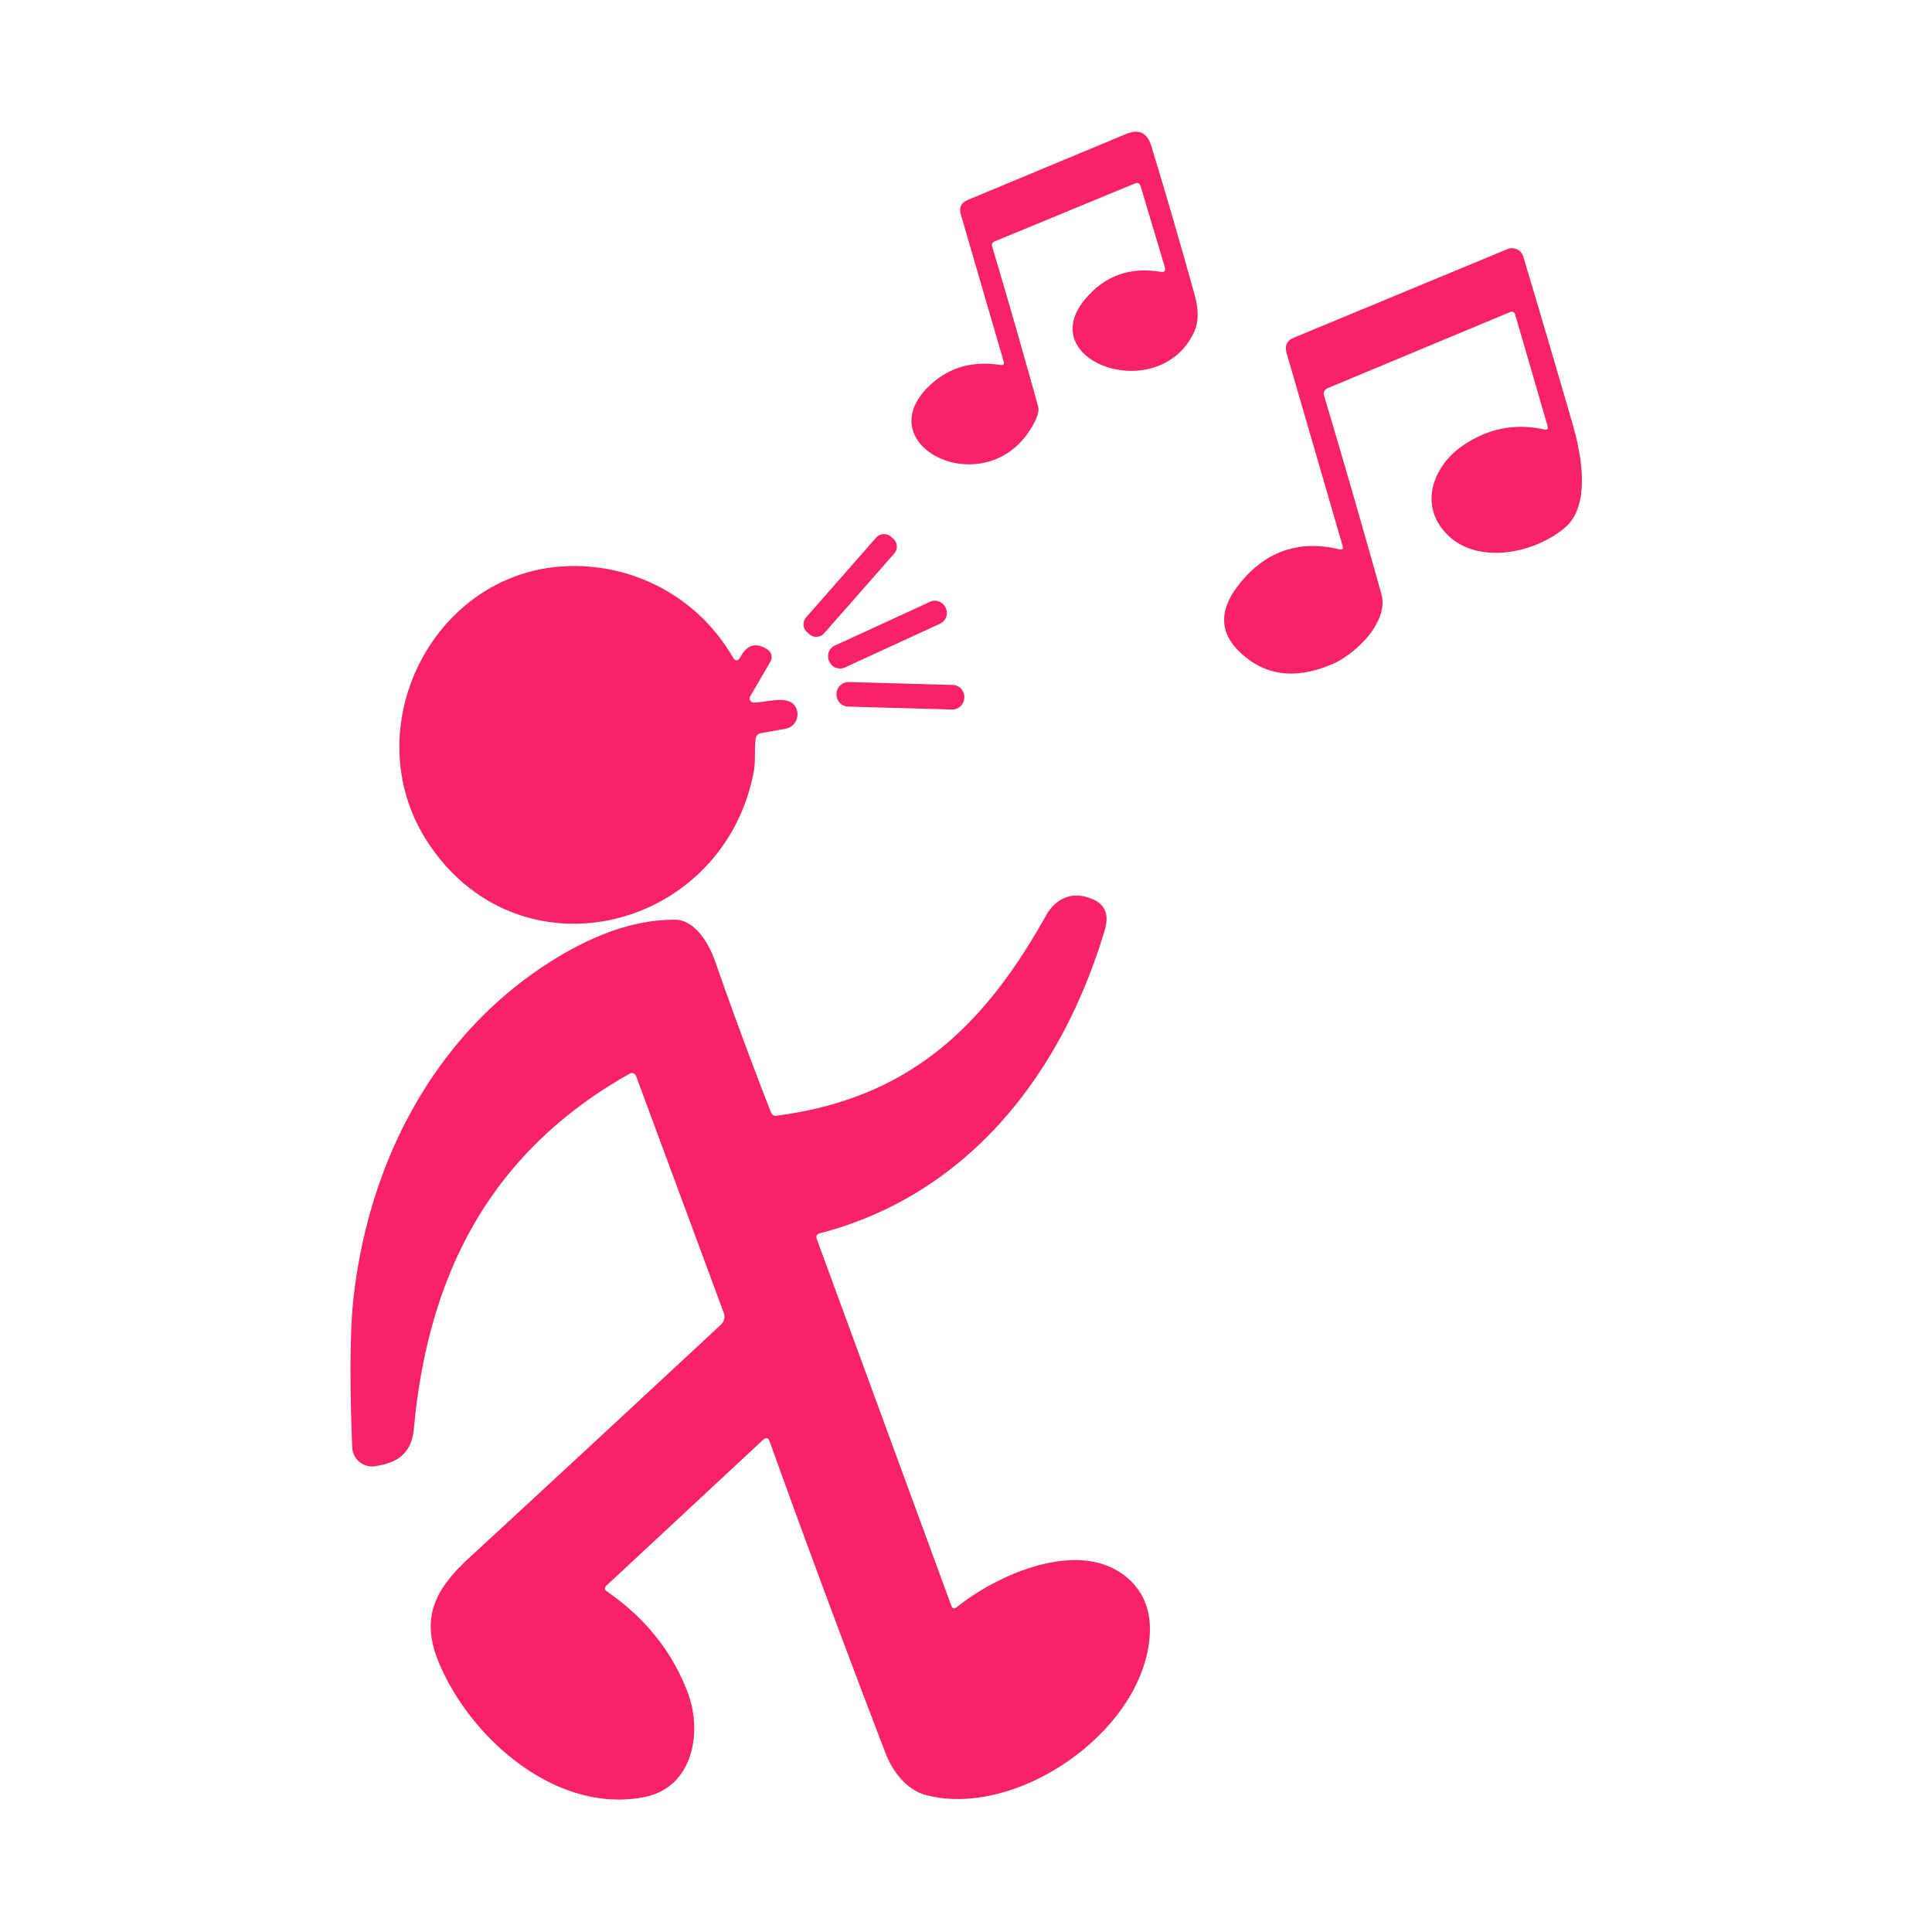
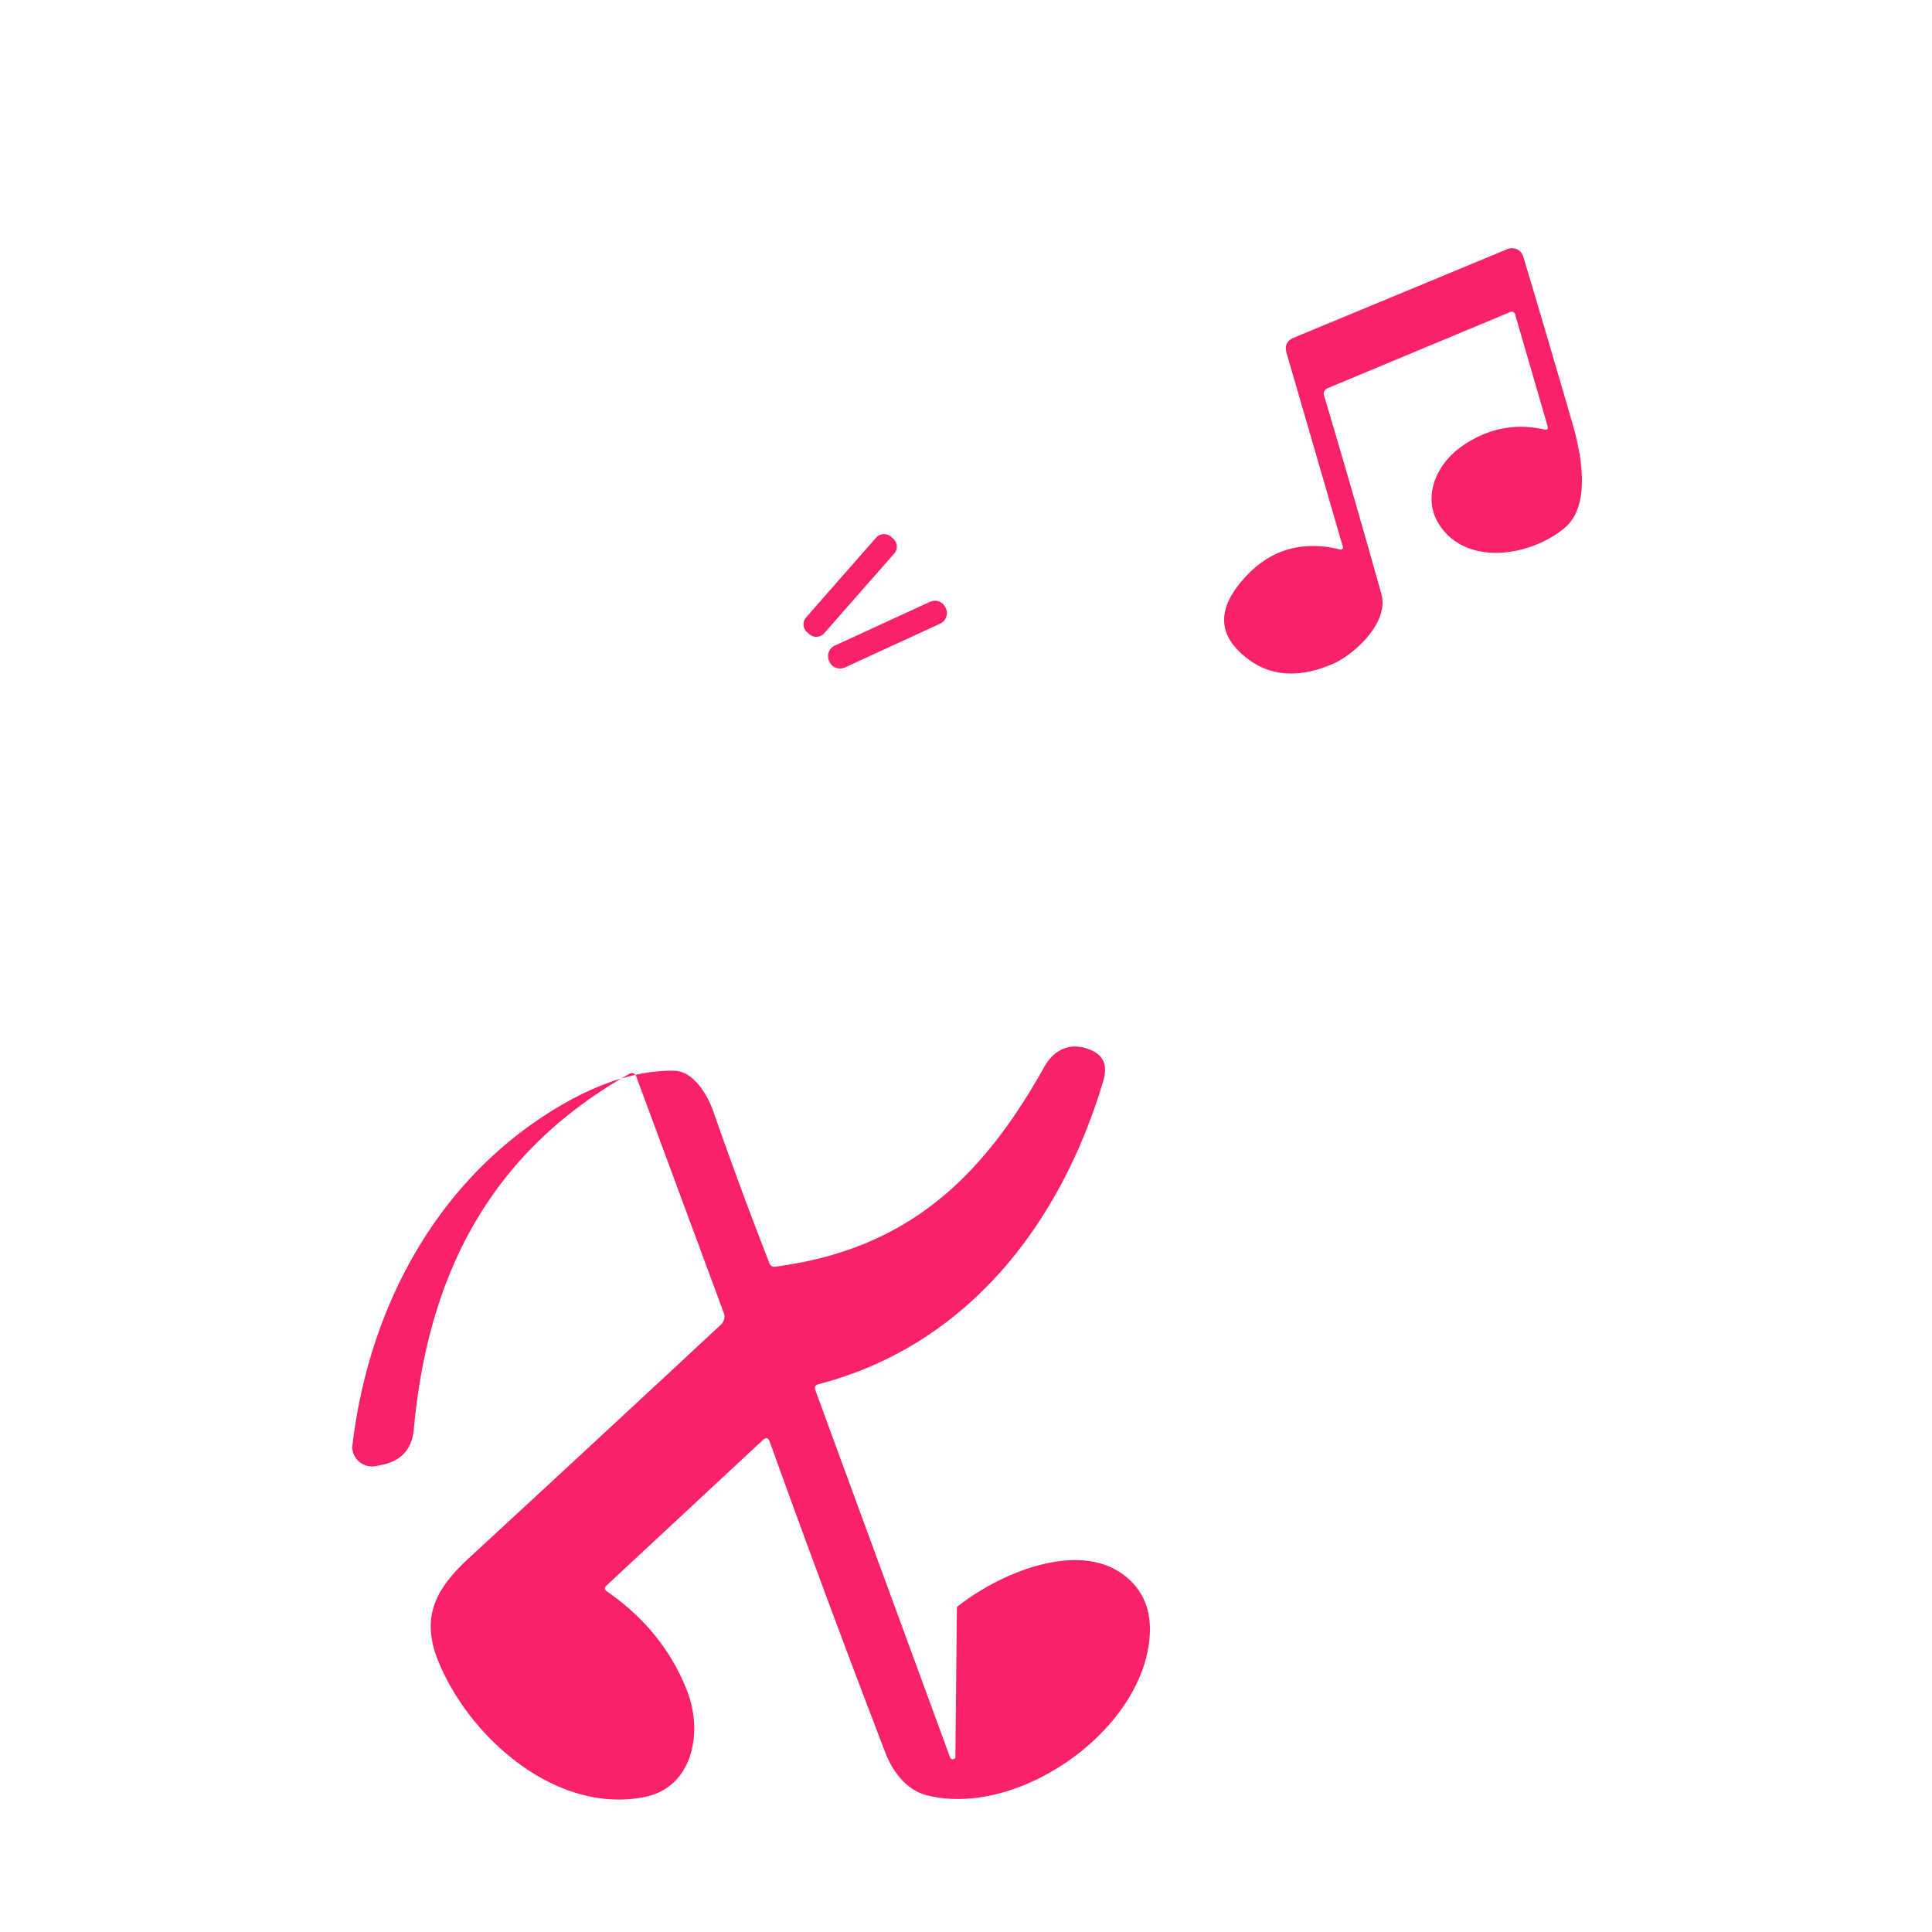
<svg xmlns="http://www.w3.org/2000/svg" data-bbox="41.908 15.747 147.235 199.415" viewBox="0 0 231 231" data-type="color">
  <g>
-     <path d="m120.01 43.25-5.13-17.62q-.36-1.23.82-1.72l18.94-7.89q2.28-.95 3.01 1.41 2.55 8.33 5.19 17.83.75 2.71-.07 4.45c-4.16 8.88-19.28 3.56-13.03-3.94q3.5-4.19 9.03-3.27.71.11.5-.57l-2.89-9.66q-.17-.54-.69-.33l-16.78 6.93q-.41.17-.28.6 2.84 9.54 5.5 19.15.21.76-.69 2.33c-5.49 9.59-20.25 2.22-12.02-5.1q3.33-2.97 8.24-2.21.48.07.35-.39Z" fill="#f9216a" data-color="1" />
    <path d="M160.15 65.68q.54.13.38-.41l-6.7-23.06q-.38-1.31.88-1.84l25.54-10.59a1.41 1.4-19.4 0 1 1.88.9q3 10.01 5.91 20.06c1.03 3.56 2.22 9.69-.94 12.36-3.83 3.24-11.11 4.62-14.62.19-2.69-3.4-.93-7.69 2.35-9.96q4.55-3.15 9.8-1.98.56.12.4-.43l-3.88-13.35a.42.42 0 0 0-.56-.27l-21.87 9.12a.72.71-19.8 0 0-.41.87q3.49 11.72 6.85 23.71c.96 3.42-3.19 7.26-5.87 8.41q-6.69 2.85-11.15-1.54-3.55-3.5 0-7.99 4.7-5.94 12.01-4.2Z" fill="#f9216a" data-color="1" />
    <path fill="#f9216a" d="m106.916 66.187-8.369 9.526a1.26 1.26 0 0 1-1.778.115l-.27-.237a1.26 1.26 0 0 1-.115-1.778l8.368-9.526a1.26 1.26 0 0 1 1.779-.115l.27.237a1.26 1.26 0 0 1 .115 1.778z" data-color="1" />
-     <path d="M90.14 84.01c1.58-.01 4.72-1.18 5.18 1.05a1.75 1.74 79 0 1-1.39 2.07l-2.97.54a.76.75 88.5 0 0-.61.65c-.16 1.31 0 2.75-.22 3.91-3.59 19-27.89 25.21-38.91 8.59-9.17-13.83.91-33.45 17.81-33.14 7.69.14 14.69 4.2 18.56 10.86q.49.84.96-.02 1.18-2.18 3.22-.86a1.08 1.08 0 0 1 .35 1.45l-2.42 4.14a.51.51 0 0 0 .44.76Z" fill="#f9216a" data-color="1" />
    <path fill="#f9216a" d="m113.052 72.643.034.073a1.4 1.4 0 0 1-.687 1.856l-11.375 5.232a1.4 1.4 0 0 1-1.856-.687l-.034-.072a1.4 1.4 0 0 1 .687-1.857l11.375-5.232a1.4 1.4 0 0 1 1.856.687z" data-color="1" />
-     <path fill="#f9216a" d="m115.298 83.363-.002.08a1.43 1.43 0 0 1-1.47 1.39l-12.415-.347a1.43 1.43 0 0 1-1.39-1.47c.002-.026.002-.053.003-.08a1.43 1.43 0 0 1 1.47-1.389l12.415.347a1.43 1.43 0 0 1 1.39 1.47z" data-color="1" />
-     <path d="M114.41 192.15c5.04-4.04 14.89-8.32 20.46-3.43q2.79 2.46 2.61 6.57c-.53 11.55-15.86 22.22-26.78 19.33-2.24-.6-3.94-2.71-4.83-5.03q-7.17-18.68-13.84-37.22-.25-.71-.81-.2l-18.69 17.39q-.43.4.05.73 6.8 4.7 9.6 11.95c1.87 4.83.72 11.48-5.16 12.63-10.52 2.05-20.79-7.04-24.55-16.09-2.19-5.29-.53-8.69 3.61-12.5q15.2-14.02 30.12-27.9a1.3 1.29-31.6 0 0 .34-1.4l-10.49-28.33a.54.53 65.1 0 0-.76-.28c-16.62 9.37-24.11 23.92-25.81 42.51q-.32 3.56-3.83 4.27l-.68.14a2.39 2.38-6.8 0 1-2.86-2.24q-.48-12.3.18-18.05c1.86-16.19 9.7-31.37 23.77-40.17q7.89-4.93 14.69-4.86c2.27.02 3.98 2.73 4.75 4.96q3.17 9.08 6.67 18.05.19.49.71.42c15.73-2.07 24.67-10.51 32.15-23.87 1.3-2.32 3.41-3.04 5.74-1.96q2.11.98 1.32 3.63c-5.09 17.09-16.25 31.62-34.04 36.25q-.59.16-.38.73l16.07 43.79q.21.56.67.18Z" fill="#f9216a" data-color="1" />
+     <path d="M114.41 192.15c5.04-4.04 14.89-8.32 20.46-3.43q2.79 2.46 2.61 6.57c-.53 11.55-15.86 22.22-26.78 19.33-2.24-.6-3.94-2.71-4.83-5.03q-7.17-18.68-13.84-37.22-.25-.71-.81-.2l-18.69 17.39q-.43.4.05.73 6.8 4.7 9.6 11.95c1.87 4.83.72 11.48-5.16 12.63-10.52 2.05-20.79-7.04-24.55-16.09-2.19-5.29-.53-8.69 3.61-12.5q15.2-14.02 30.12-27.9a1.3 1.29-31.6 0 0 .34-1.4l-10.49-28.33a.54.53 65.1 0 0-.76-.28c-16.62 9.37-24.11 23.92-25.81 42.51q-.32 3.56-3.83 4.27l-.68.14a2.39 2.38-6.8 0 1-2.86-2.24c1.86-16.19 9.7-31.37 23.77-40.17q7.89-4.93 14.69-4.86c2.27.02 3.98 2.73 4.75 4.96q3.17 9.08 6.67 18.05.19.49.71.42c15.73-2.07 24.67-10.51 32.15-23.87 1.3-2.32 3.41-3.04 5.74-1.96q2.11.98 1.32 3.63c-5.09 17.09-16.25 31.62-34.04 36.25q-.59.16-.38.73l16.07 43.79q.21.56.67.18Z" fill="#f9216a" data-color="1" />
  </g>
</svg>